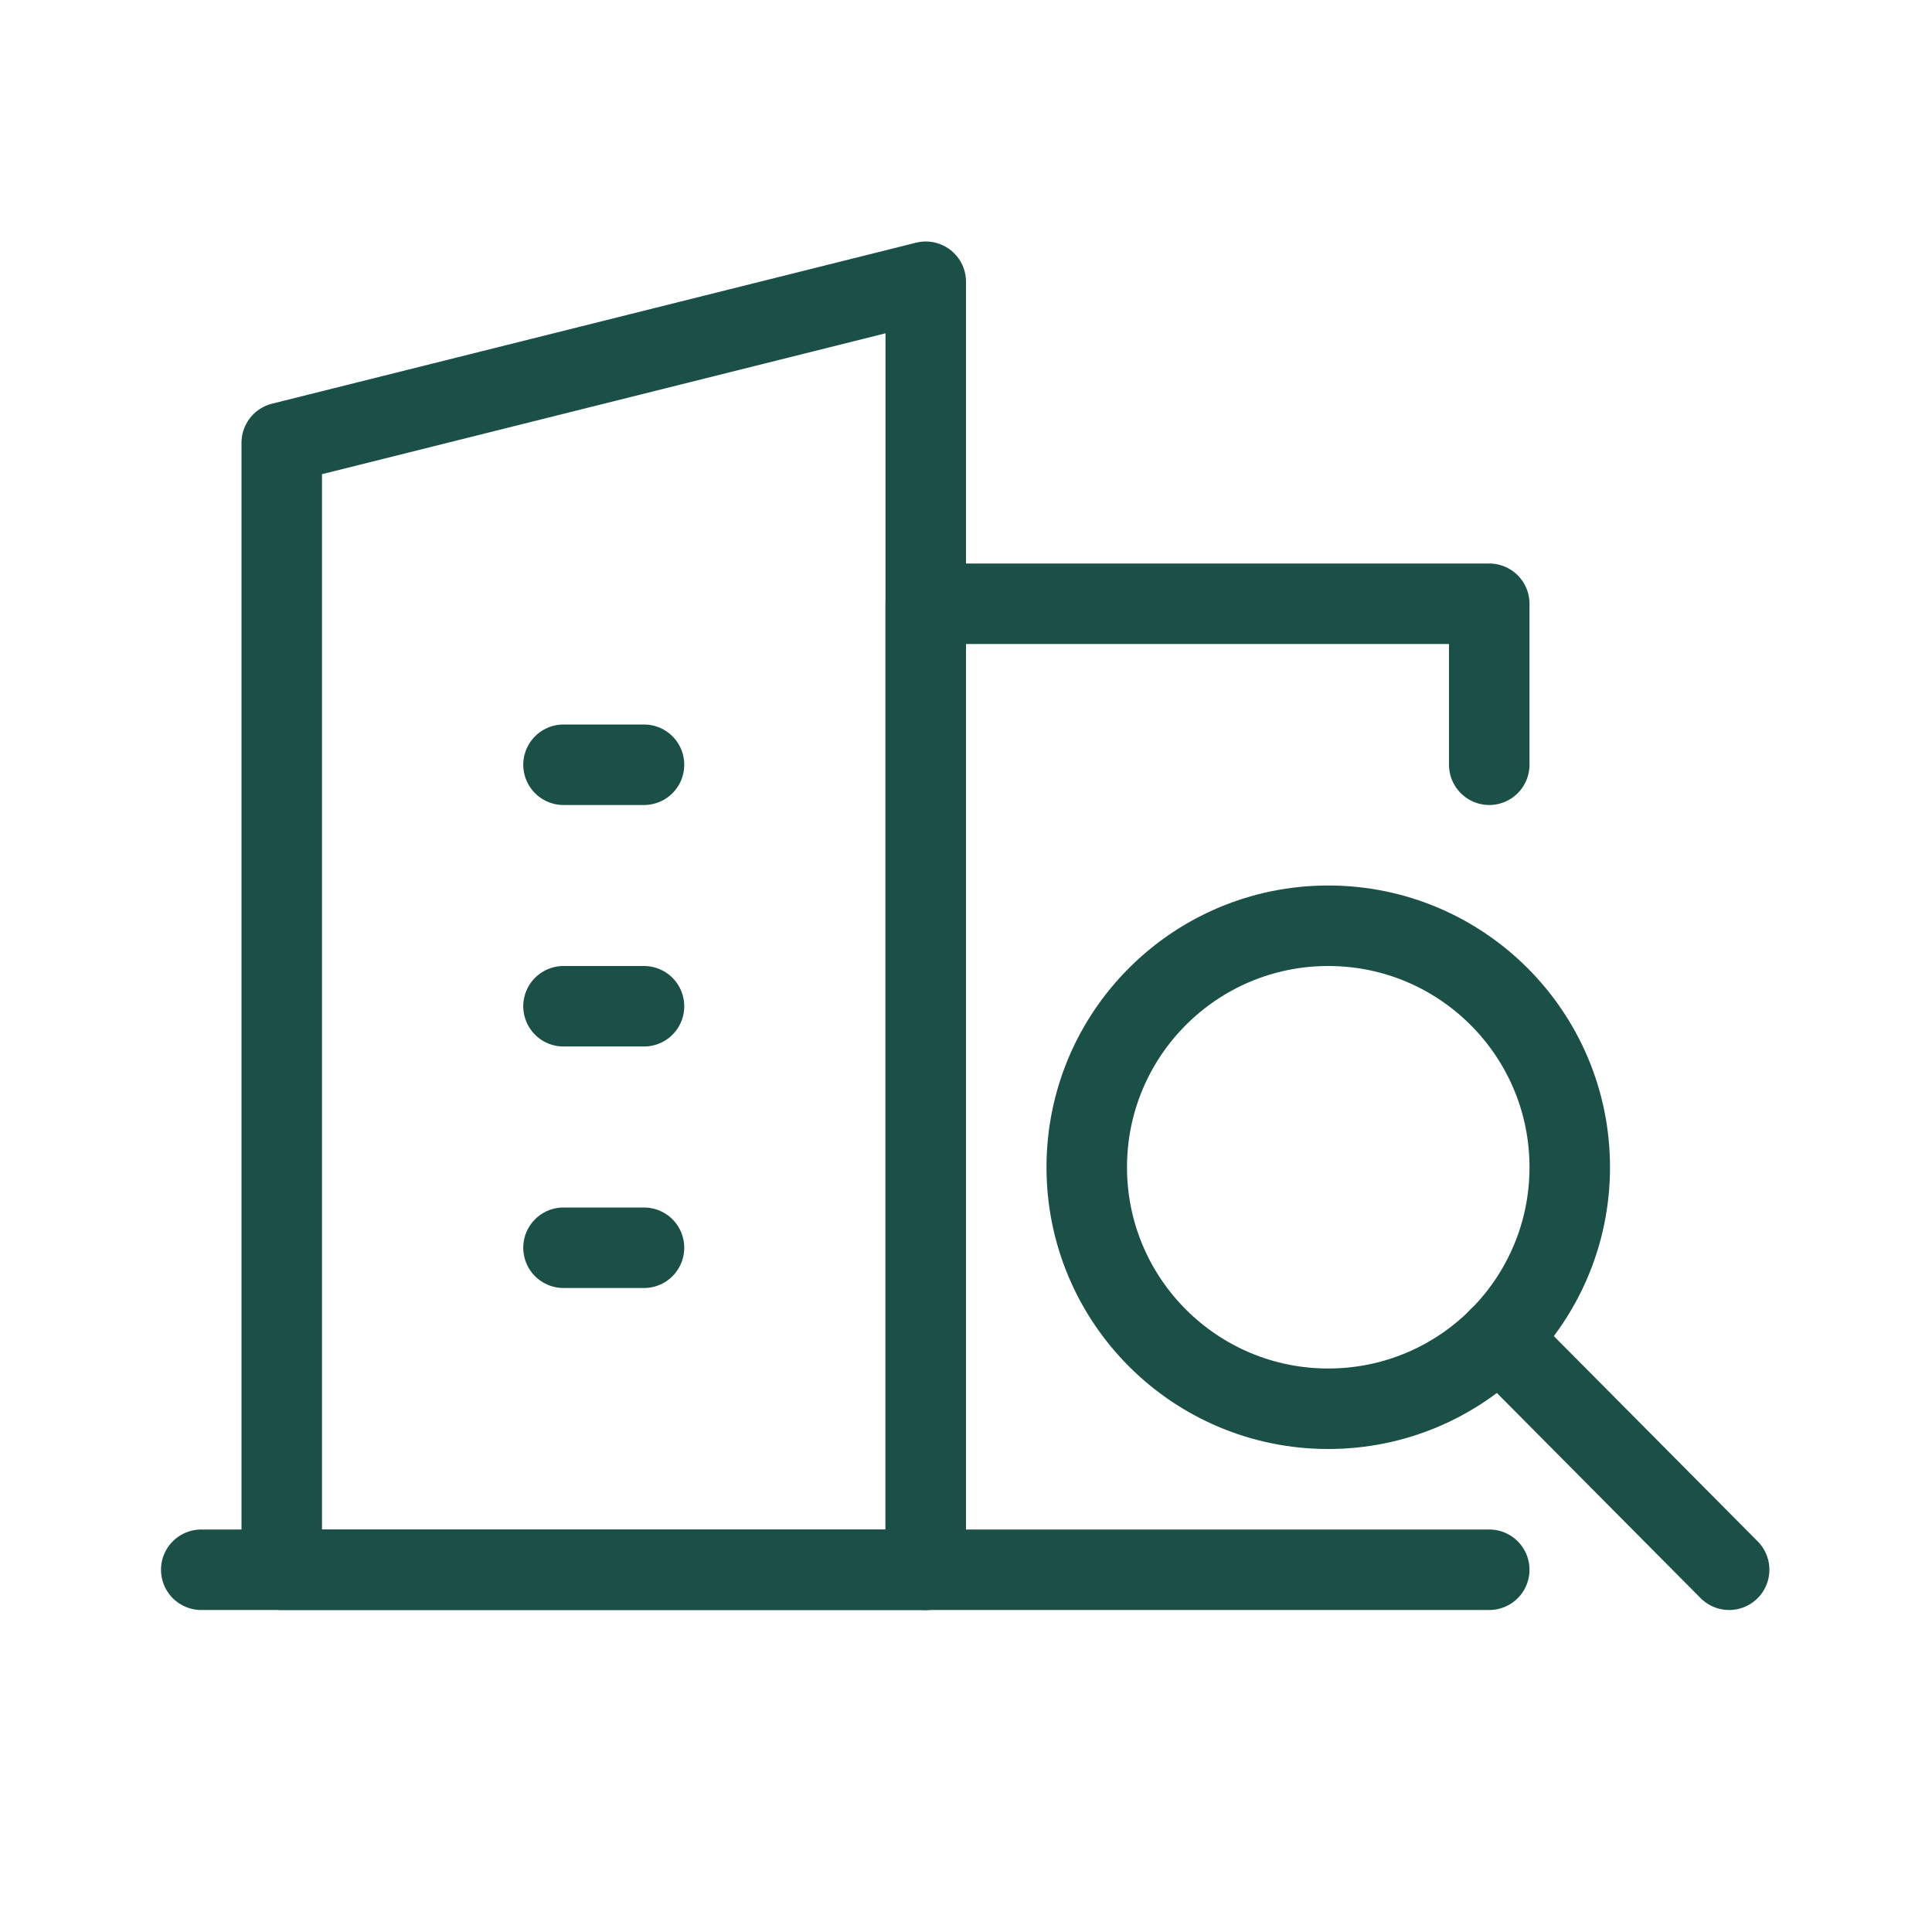
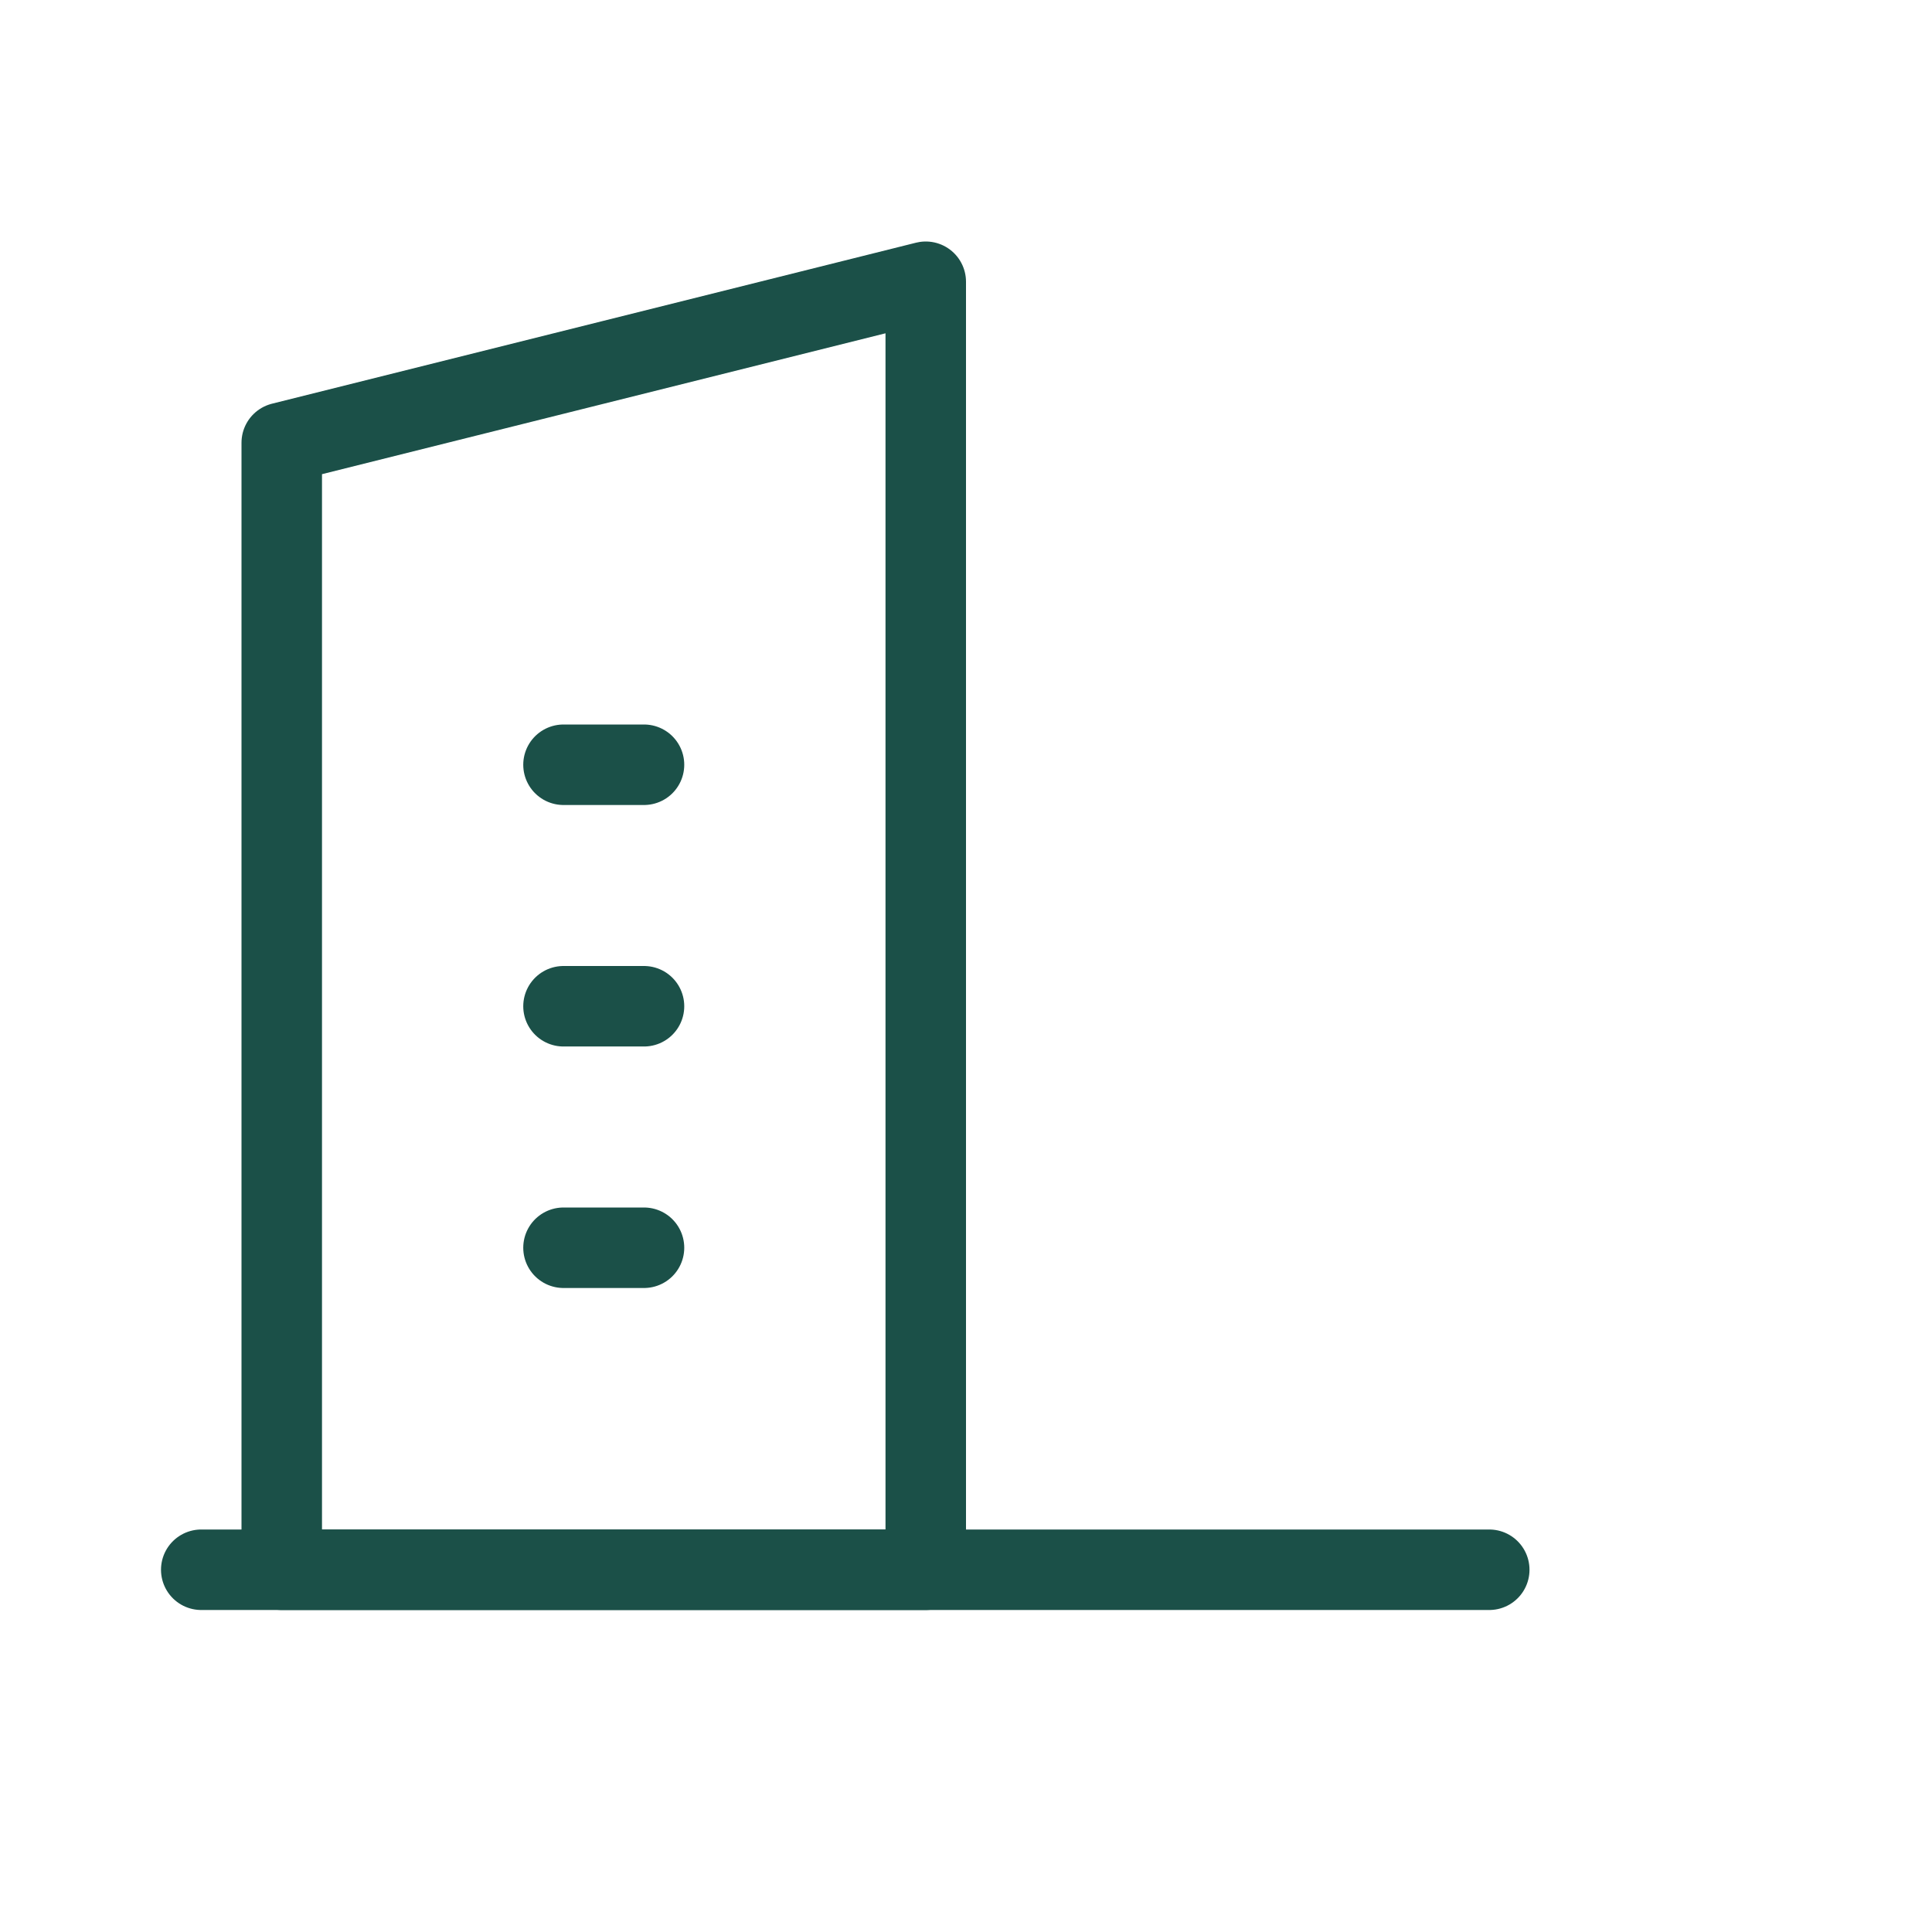
<svg xmlns="http://www.w3.org/2000/svg" id="_Слой_3" data-name="Слой 3" viewBox="0 0 24 24">
  <defs>
    <style>
      .cls-1 {
        stroke-width: 0px;
      }

      .cls-1, .cls-2 {
        fill: none;
      }

      .cls-2 {
        stroke: #1b5048;
        stroke-linecap: round;
        stroke-linejoin: round;
      }
    </style>
  </defs>
-   <rect class="cls-1" x="0" y="0" width="24" height="24" />
  <polygon class="cls-2" points="11.5 19.5 3.5 19.5 3.5 5.5 11.5 3.5 11.5 19.5" />
-   <polyline class="cls-2" points="11.5 19.5 11.5 7.5 18.5 7.5 18.5 9.5" />
  <line class="cls-2" x1="7" y1="12.5" x2="8" y2="12.5" />
  <line class="cls-2" x1="2.5" y1="19.5" x2="18.5" y2="19.5" />
  <line class="cls-2" x1="7" y1="9.5" x2="8" y2="9.5" />
  <line class="cls-2" x1="7" y1="15.5" x2="8" y2="15.5" />
  <g>
-     <circle class="cls-2" cx="16.5" cy="14.5" r="3" />
-     <line class="cls-2" x1="18.62" y1="16.62" x2="21.48" y2="19.5" />
-   </g>
+     </g>
</svg>